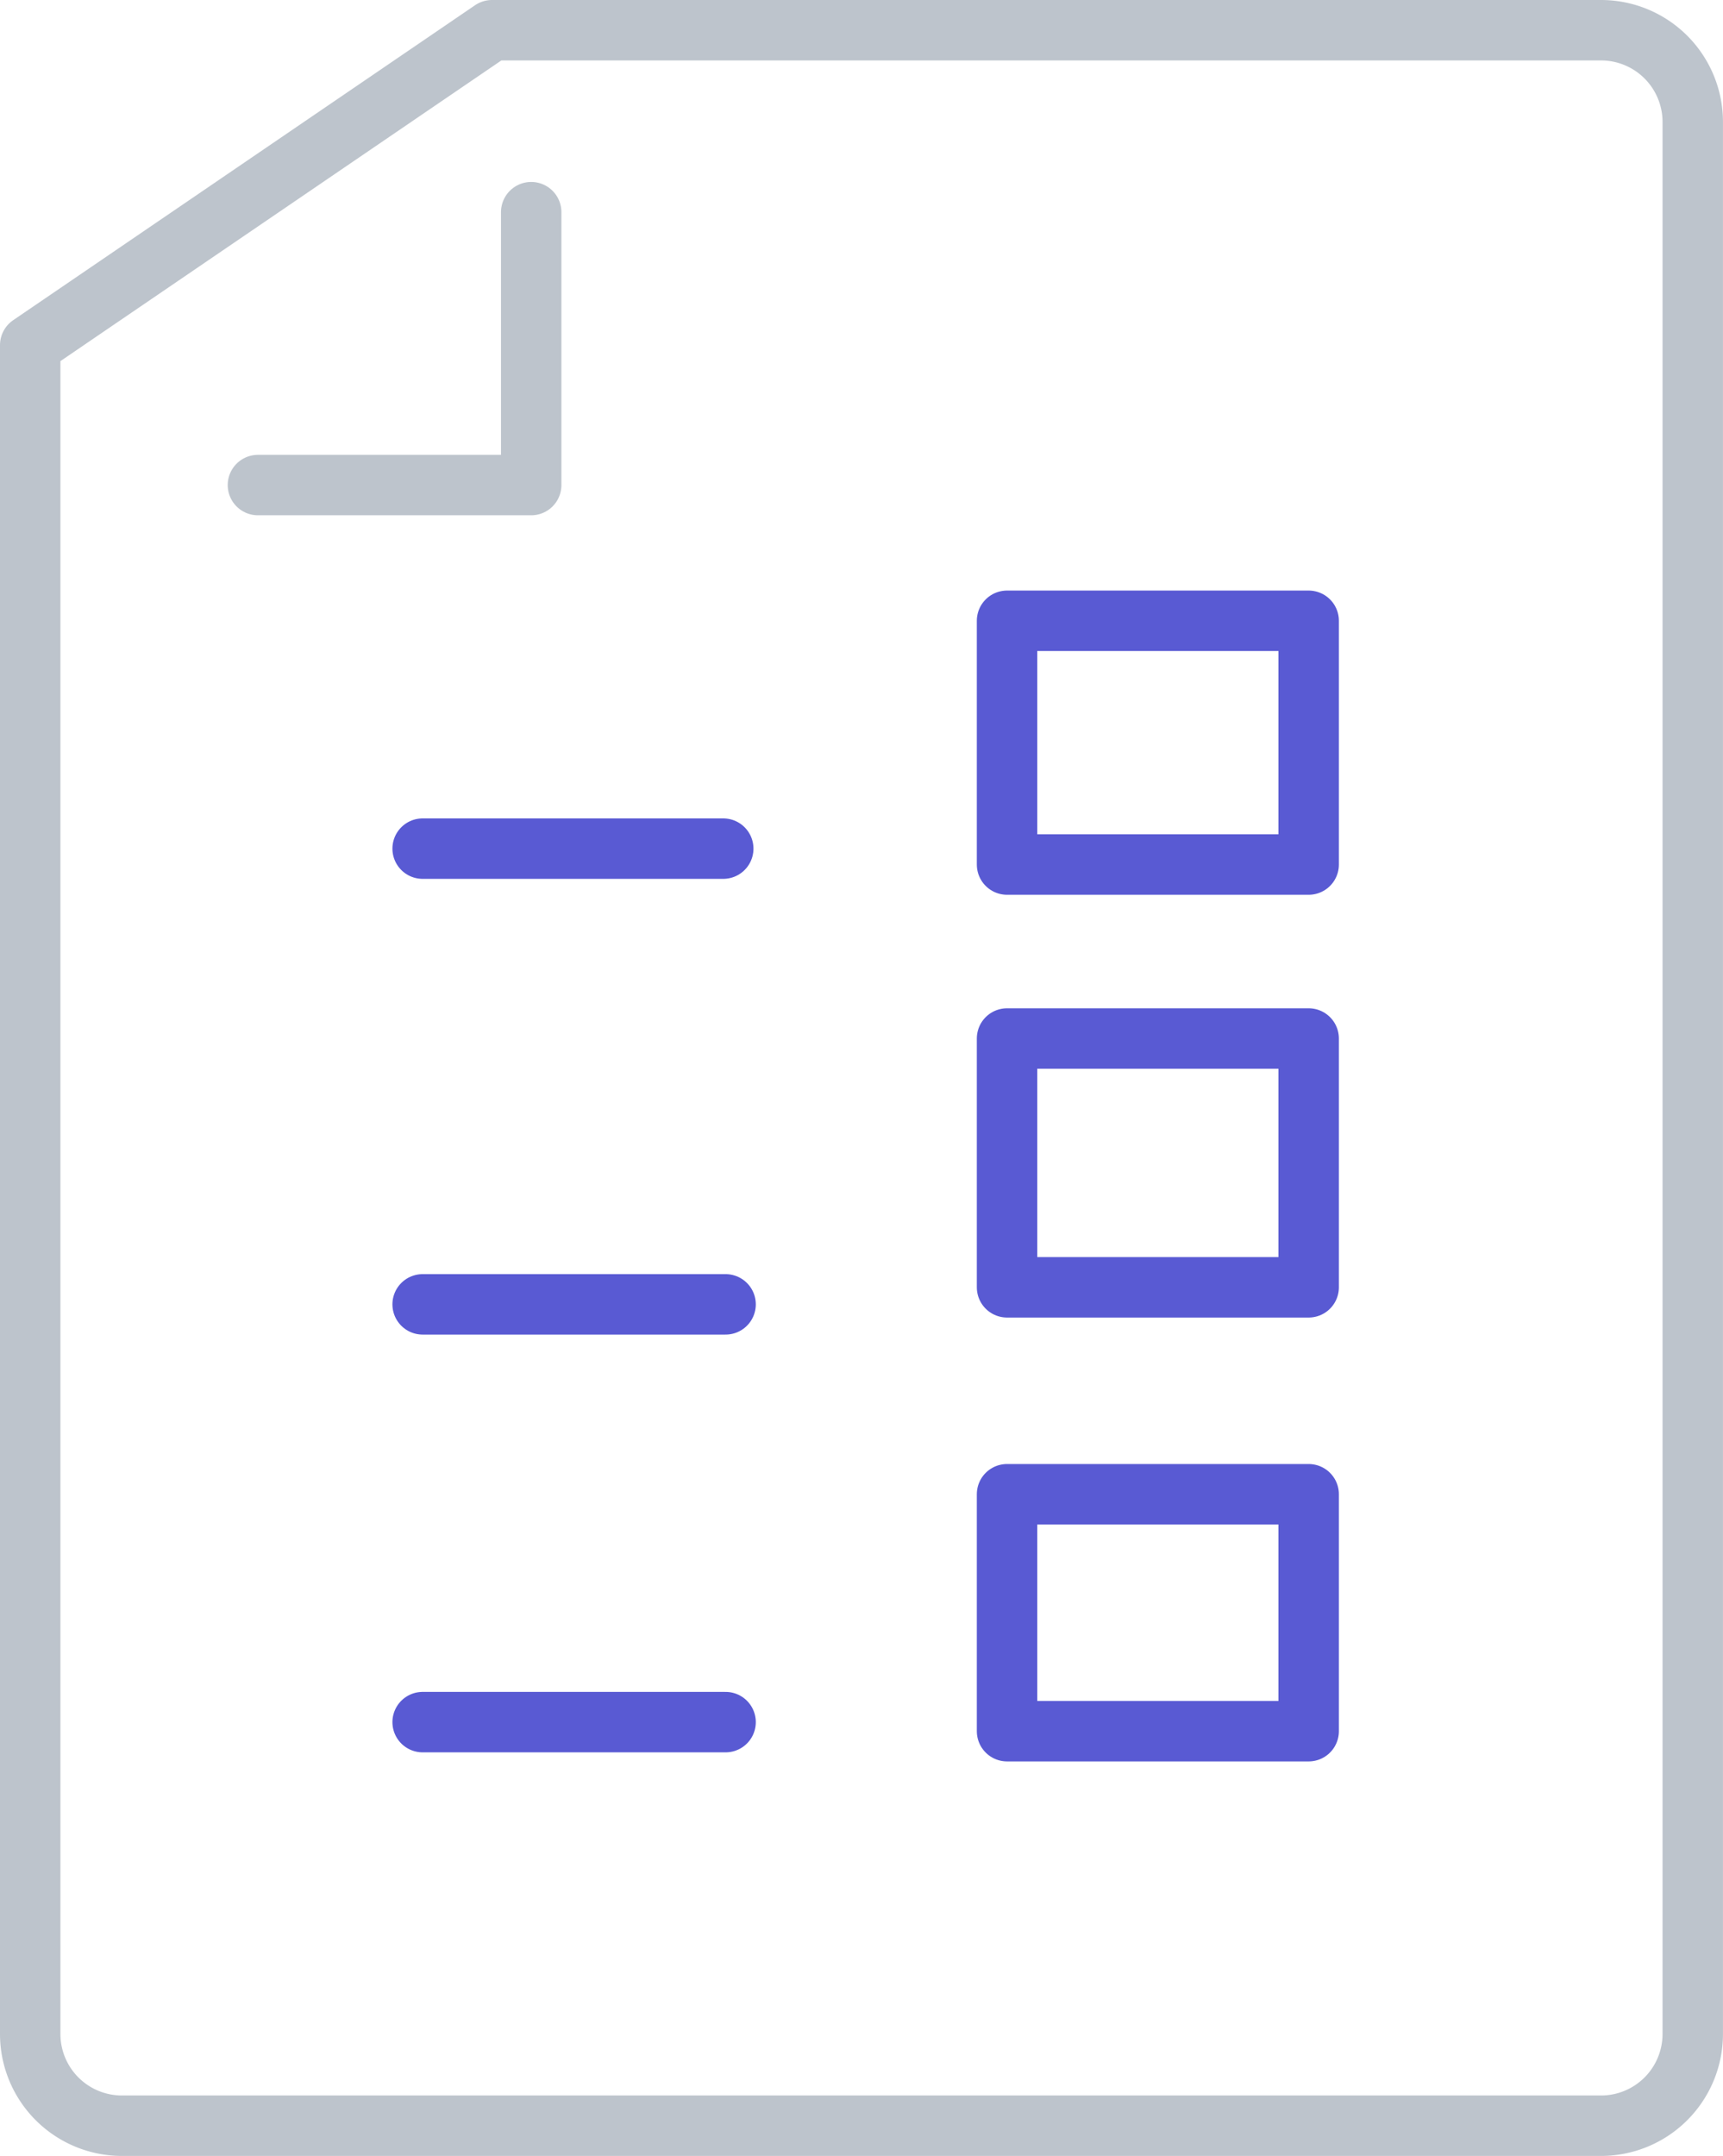
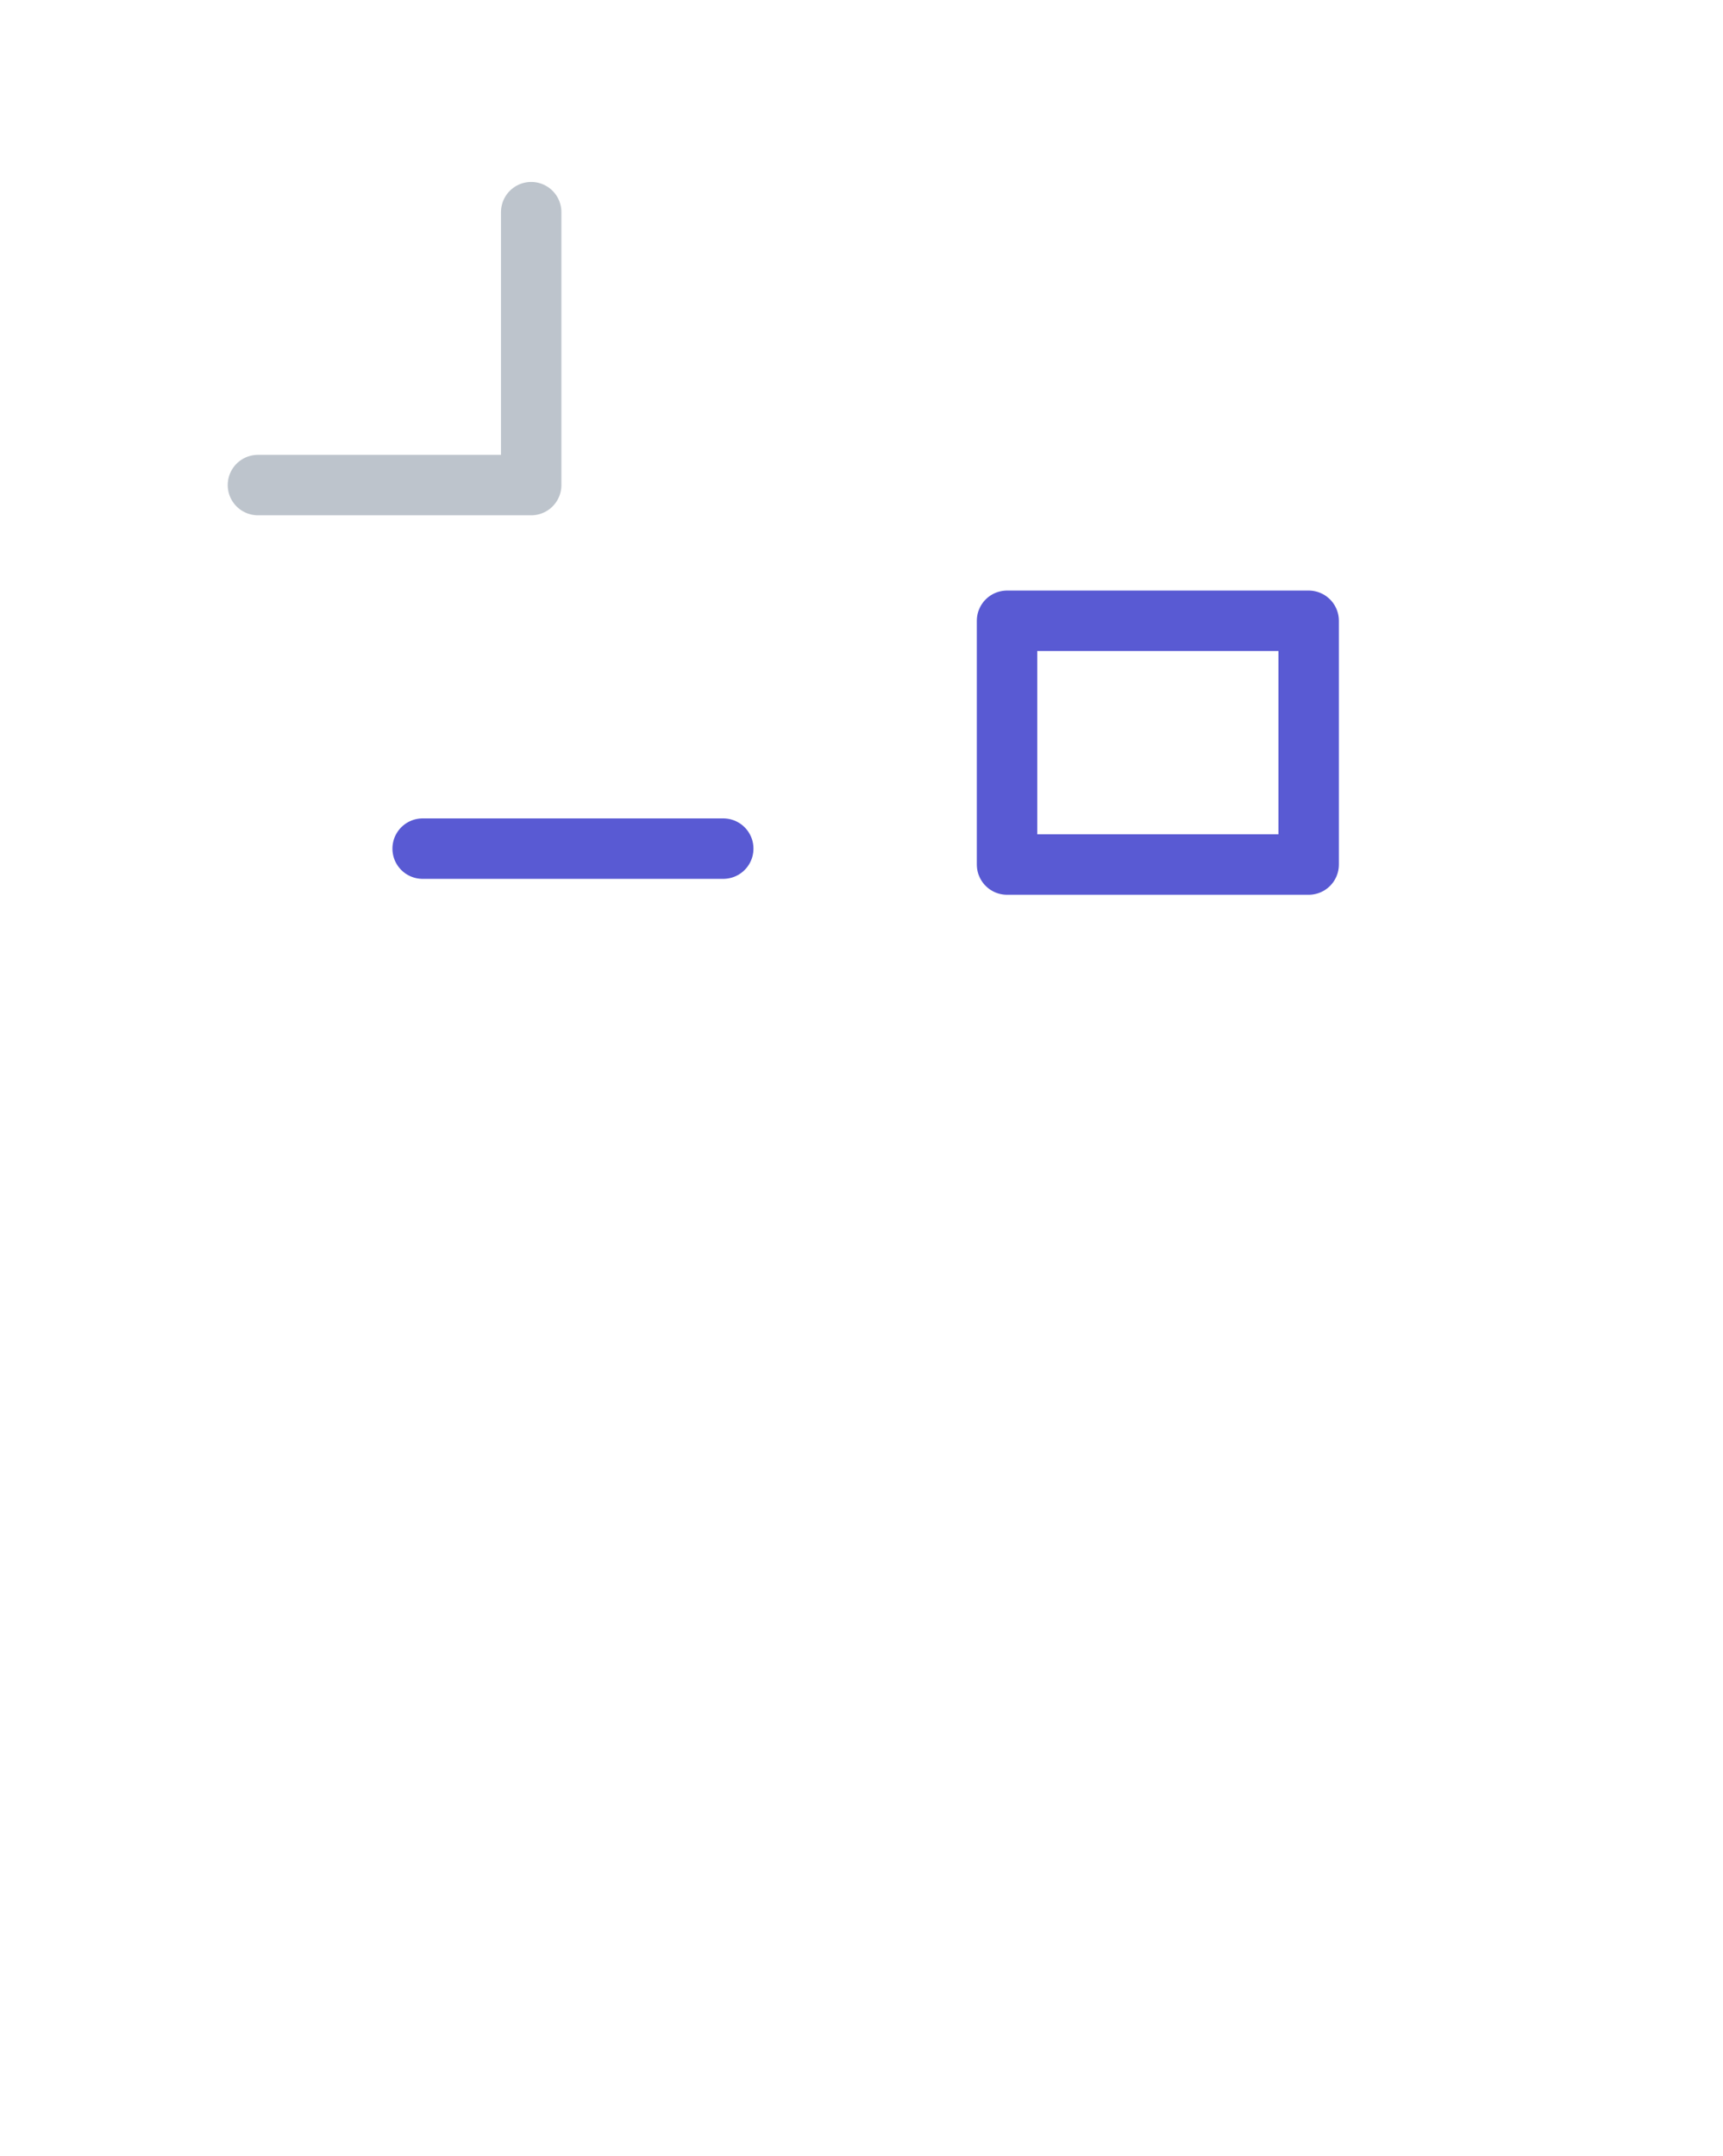
<svg xmlns="http://www.w3.org/2000/svg" width="42.774" height="53.5">
  <defs>
    <style>.cls-1,.cls-2{fill:none;stroke-linecap:round;stroke-linejoin:round;stroke-width:1.5px}.cls-1{stroke:#bdc4cc}.cls-2{stroke:#595ad3}</style>
  </defs>
  <g id="Group_5597" transform="translate(-417.107 -400.972)">
    <g id="Group_5596" transform="translate(417.857 401.722)">
-       <path id="Path_22682" d="M456.838 453.722H420.15a2.277 2.277 0 01-2.293-2.26v-41.925l11.465-7.815h27.515a2.277 2.277 0 012.293 2.261v47.479a2.277 2.277 0 01-2.292 2.26z" class="cls-1" transform="translate(-417.857 -401.722)" />
      <path id="Path_22683" d="M425.424 414.538h6.784v-6.772" class="cls-1" transform="translate(-419.771 -403.251)" />
    </g>
    <g id="Group_7276" transform="translate(427.599 416.377)">
-       <path id="Line_84" d="M0 0h7.521" class="cls-2" transform="translate(0 27.33)" />
-       <path id="Line_85" d="M0 0h7.521" class="cls-2" transform="translate(0 16.963)" />
      <path id="Rectangle_1848" d="M0 0h7.488v6.049H0z" class="cls-2" transform="translate(14.508)" />
      <path id="Line_86" d="M0 0h7.463" class="cls-2" transform="translate(0 5.654)" />
-       <path id="Rectangle_1849" d="M0 0h7.488v6.174H0z" class="cls-2" transform="translate(14.508 10.366)" />
-       <path id="Rectangle_1850" d="M0 0h7.488v5.88H0z" class="cls-2" transform="translate(14.508 21.675)" />
    </g>
  </g>
</svg>